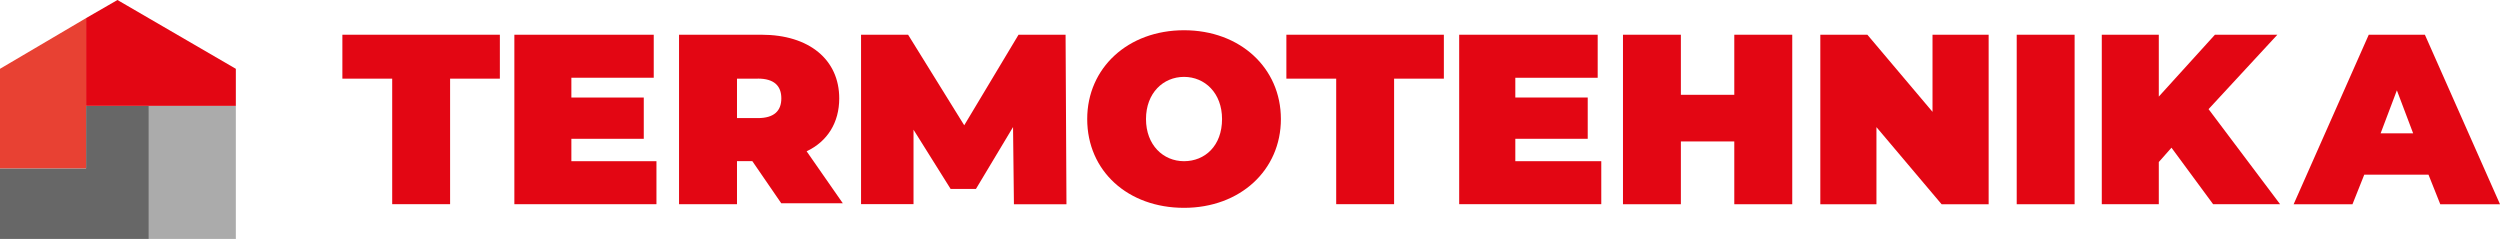
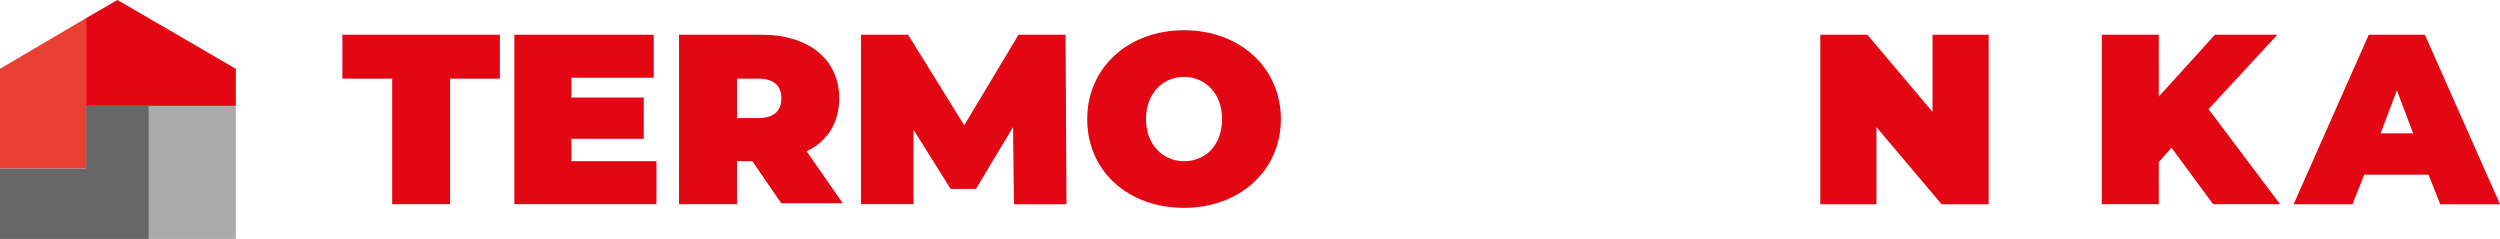
<svg xmlns="http://www.w3.org/2000/svg" viewBox="0 0 424.02 40.53">
  <g fill="#e30613">
    <path d="m66.51 13.34h-8.44v-7.45h26.71v7.45h-8.44v21.29h-9.82v-21.29z" />
    <path d="m111.34 27.33v7.3h-24.1v-28.74h23.64v7.3h-13.97v3.35h12.28v7h-12.28v3.8h14.43z" />
    <path d="m127.61 27.33h-2.61v7.3h-9.83v-28.74h13.97c8.14 0 13.2 4.26 13.2 10.8 0 4.11-2 7.3-5.53 8.97l6.14 8.82h-10.44l-4.91-7.15zm.92-13.99h-3.53v6.69h3.53c2.76 0 3.99-1.22 3.99-3.35s-1.23-3.35-3.99-3.35z" />
    <path d="m171.97 34.63-.15-13.08-6.29 10.49h-4.3l-6.29-10.04v12.62h-8.9v-28.73h7.98l9.52 15.36 9.21-15.36h7.98l.15 28.75h-8.9z" />
    <path d="m184.4 20.19c0-8.67 6.91-15.06 16.42-15.06s16.43 6.39 16.43 15.06-6.91 15.06-16.43 15.06-16.42-6.24-16.42-15.06zm22.87 0c0-4.41-2.92-7.15-6.45-7.15s-6.45 2.74-6.45 7.15 2.92 7.15 6.45 7.15 6.45-2.59 6.45-7.15z" />
-     <path d="m226.62 13.34h-8.44v-7.45h26.71v7.45h-8.44v21.29h-9.82v-21.29z" />
-     <path d="m271.59 27.33v7.3h-24.1v-28.74h23.49v7.3h-13.97v3.35h12.28v7h-12.28v3.8h14.58z" />
-     <path d="m303.98 5.89v28.75h-9.83v-10.65h-9.06v10.65h-9.82v-28.75h9.82v10.19h9.06v-10.19z" />
    <path d="m337.29 5.89v28.75h-7.98l-11.05-13.08v13.08h-9.52v-28.75h7.98l11.05 13.08v-13.08z" />
-     <path d="m342.05 5.89h9.82v28.75h-9.82z" />
    <path d="m368.3 25.05-2.15 2.43v7.15h-9.67v-28.74h9.67v10.49l9.52-10.49h10.59l-11.67 12.62 12.13 16.12h-11.36z" />
    <path d="m411.9 29.62h-10.9l-2 5.02h-9.98l12.74-28.75h9.52l12.74 28.75h-10.13l-2-5.02zm-2.61-7-2.76-7.3-2.76 7.3h5.53z" />
  </g>
  <path d="m25.25 17.96v22.57h-25.25v-11.97h14.6v-10.59h10.65z" fill="#676767" />
  <path d="m40 17.96h-14.75v22.57h14.75z" fill="#ababab" />
  <path d="m14.6 3.07v25.48h-14.6v-16.88z" fill="#e84133" />
  <path d="m40 11.67v6.29h-25.4v-14.89l5.32-3.07z" fill="#e30613" />
</svg>